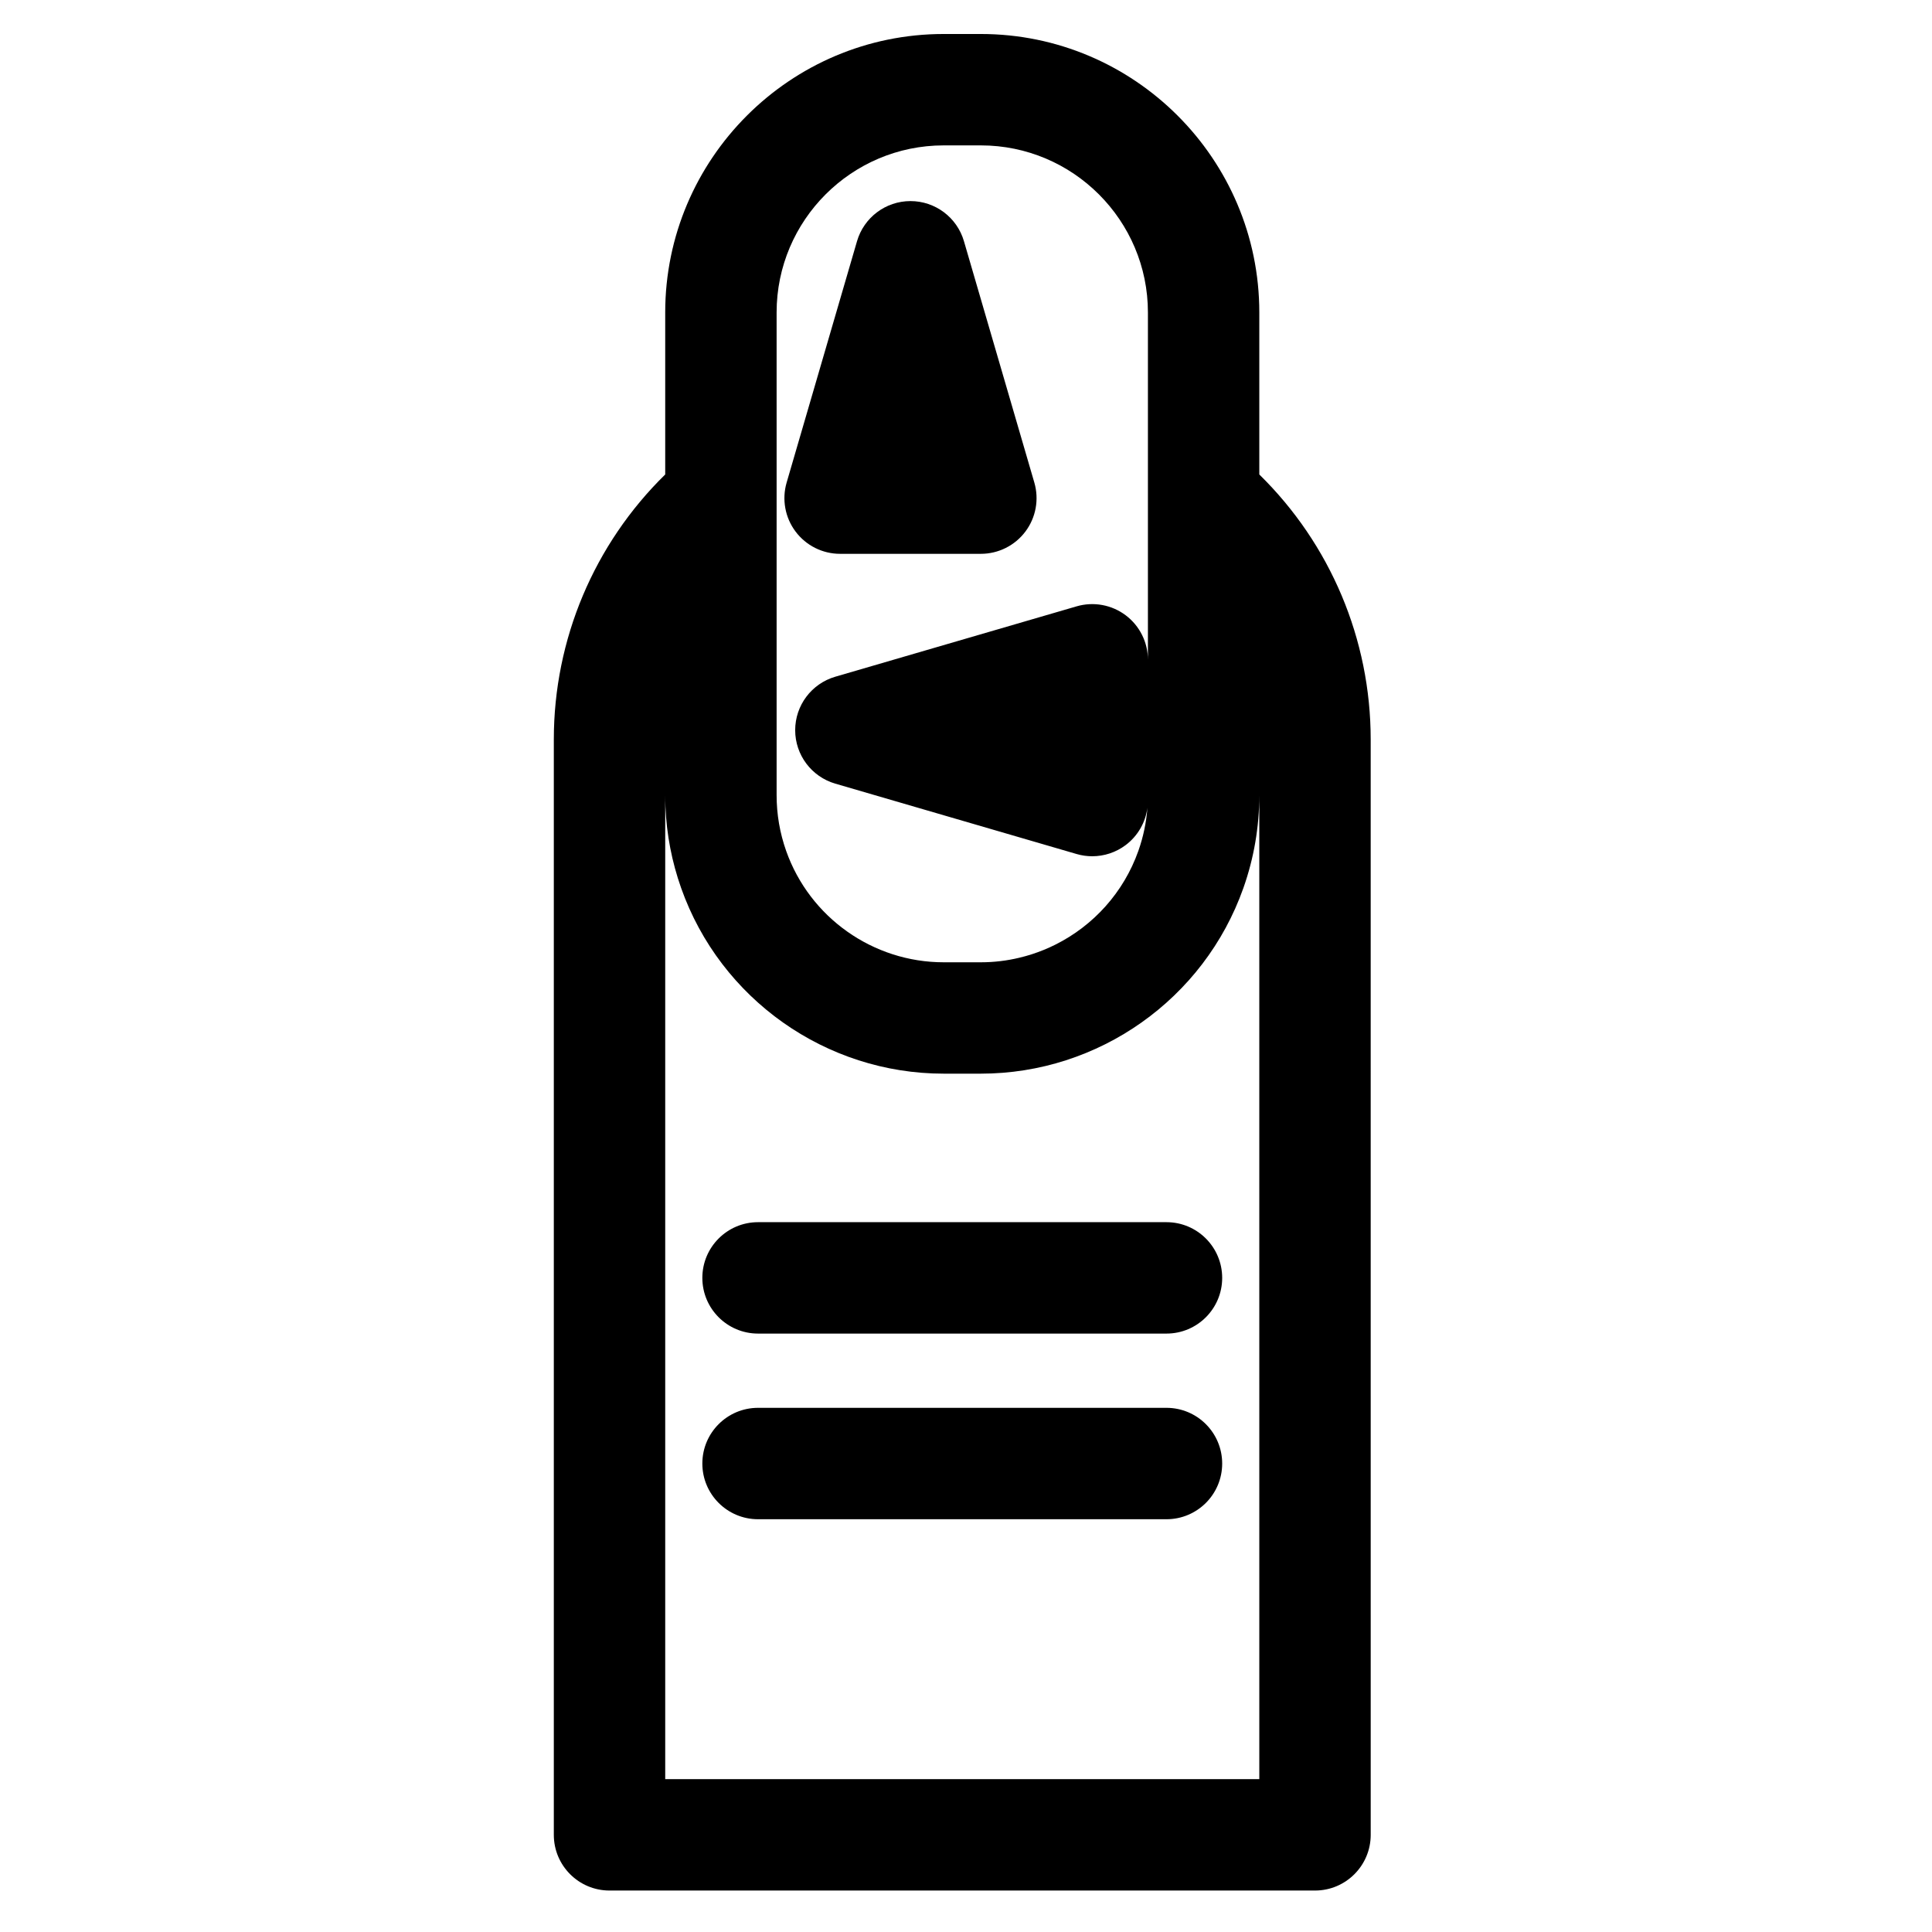
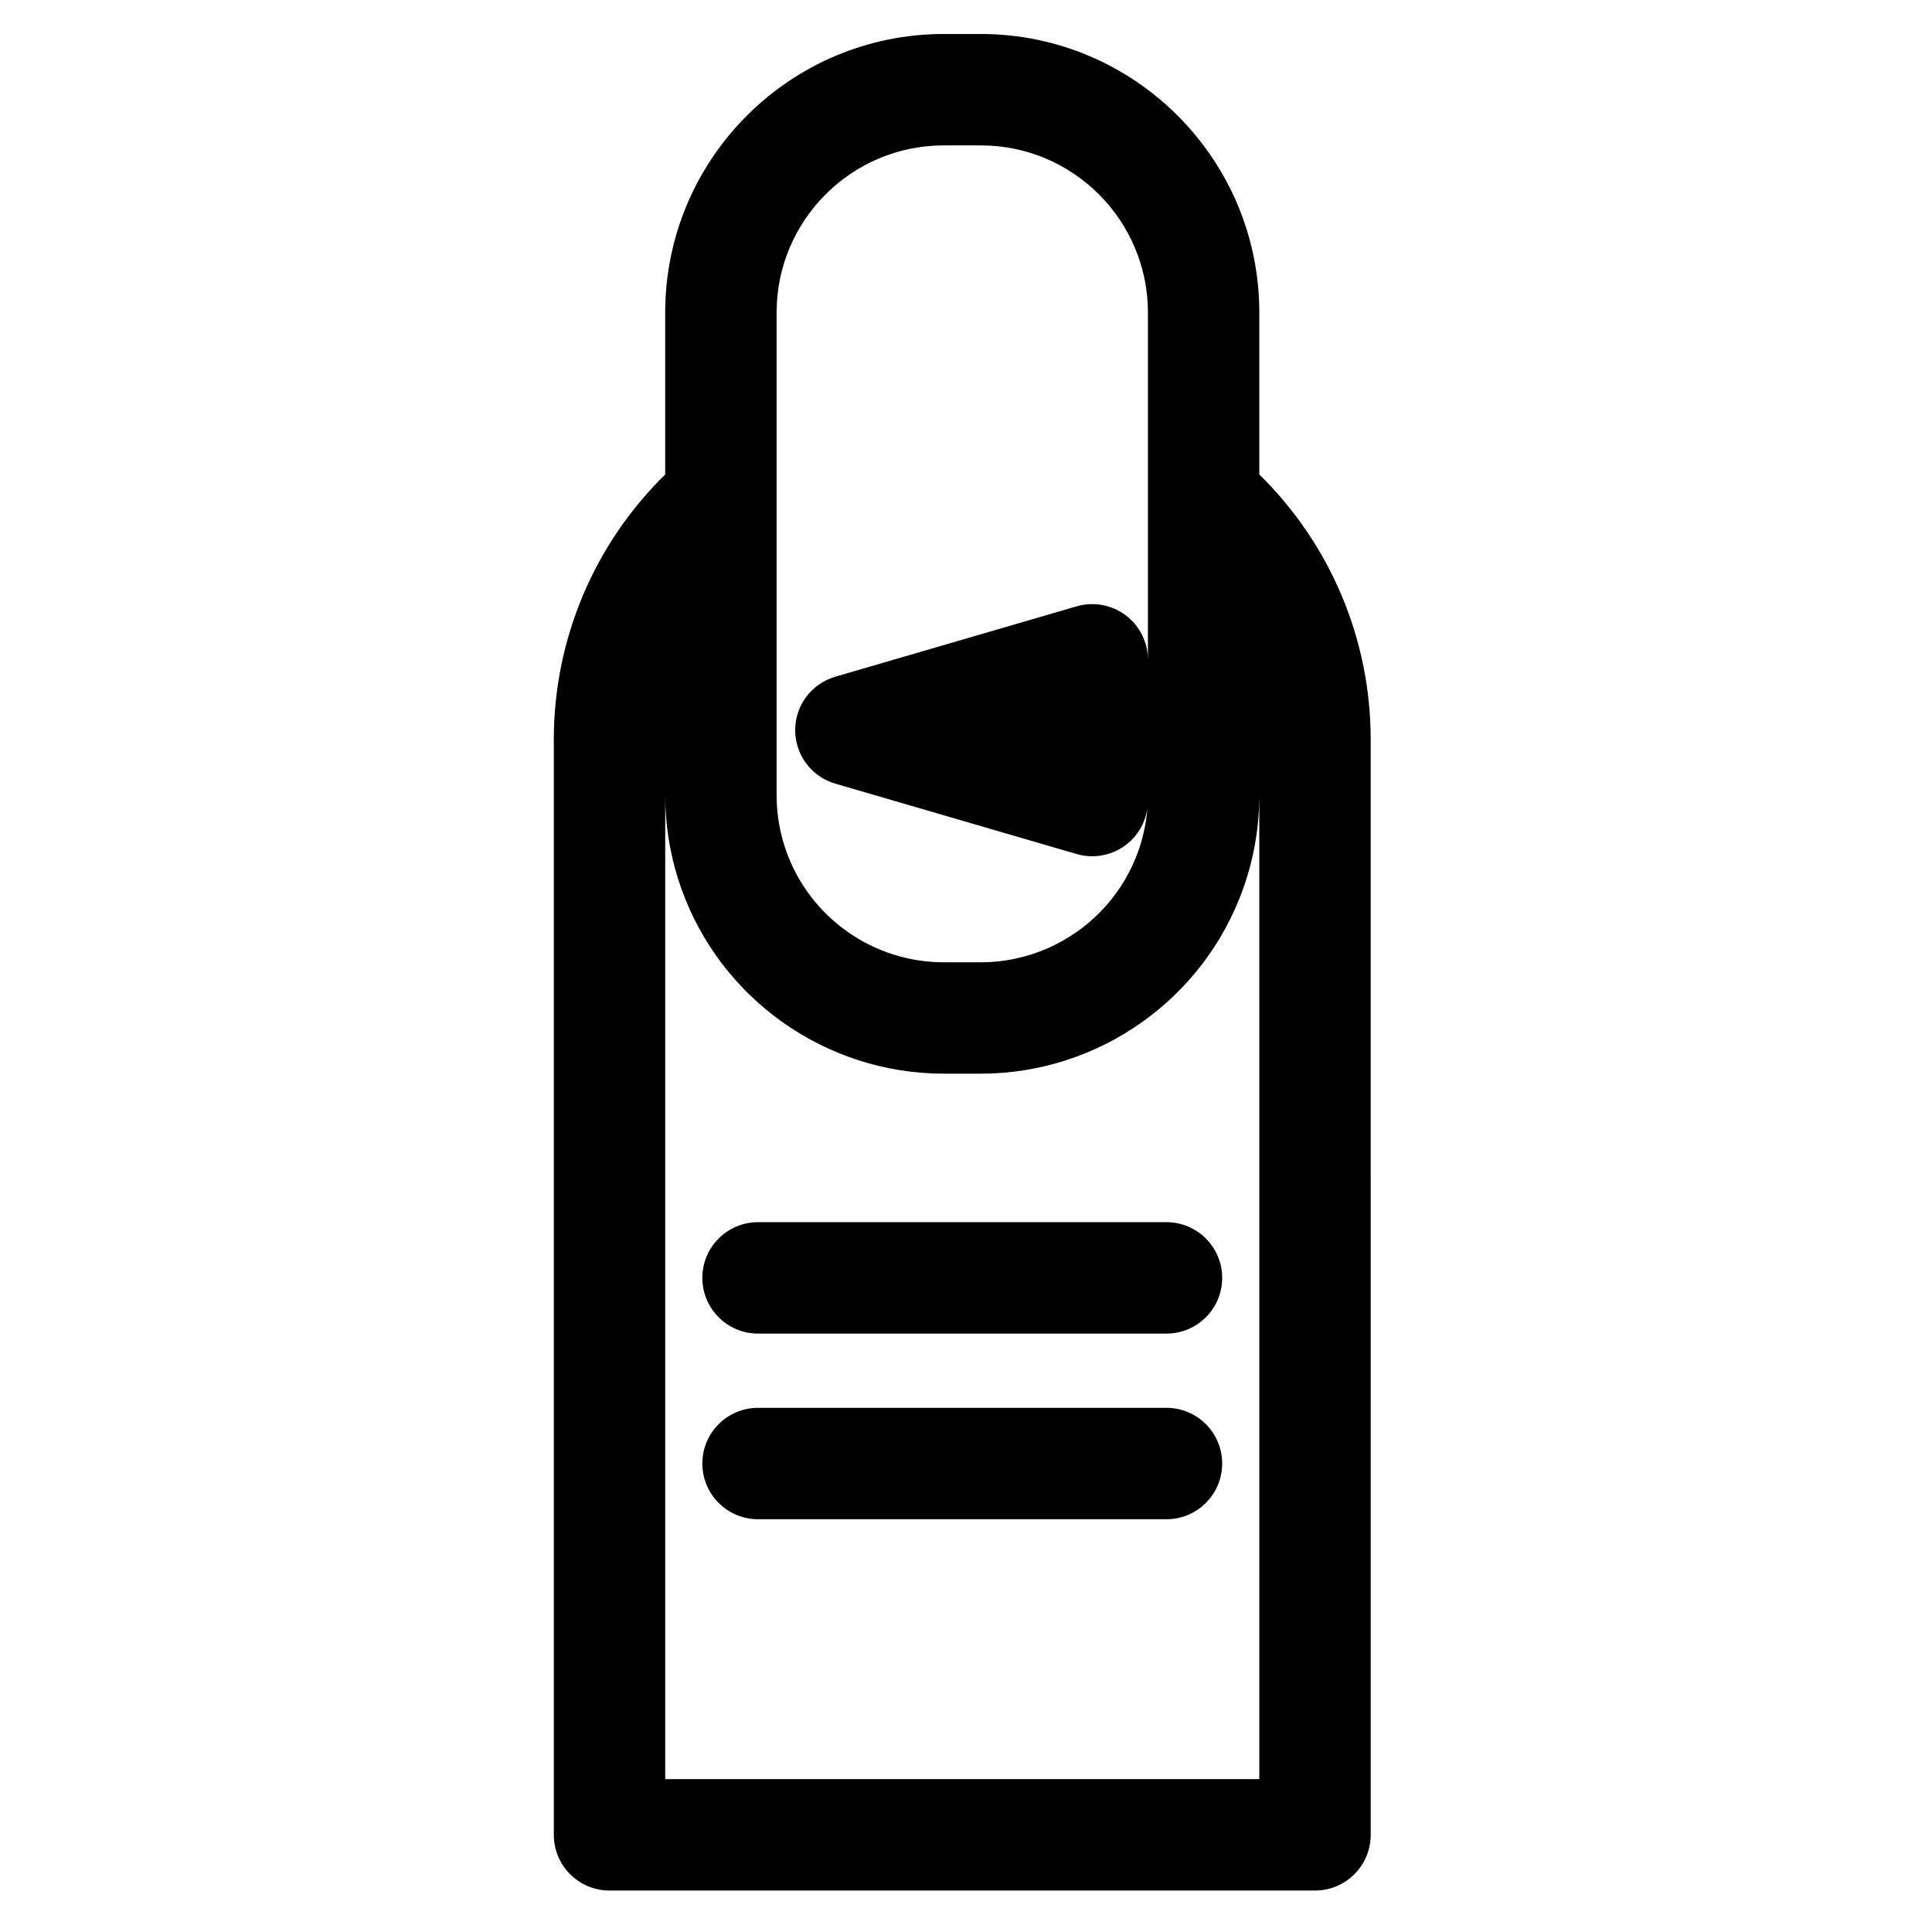
<svg xmlns="http://www.w3.org/2000/svg" fill="#000000" width="800px" height="800px" version="1.1" viewBox="144 144 512 512">
  <g>
    <path d="m477.73 269.74v-42.93c0-40.695-33.105-73.801-73.801-73.801h-9.84c-40.695 0-73.801 33.105-73.801 73.801v42.926c-18.836 18.465-29.52 43.684-29.52 70.234v290.28c0 8.152 6.609 14.762 14.762 14.762h186.96c8.152 0 14.762-6.609 14.762-14.762l-0.004-290.28c0-26.547-10.68-51.766-29.52-70.23zm-127.92-42.93c0-24.418 19.863-44.281 44.281-44.281h9.84c24.418 0 44.281 19.863 44.281 44.281v92.047c0-4.644-2.188-9.02-5.902-11.809-3.715-2.785-8.531-3.664-12.988-2.363l-63.961 18.652c-6.297 1.836-10.629 7.609-10.629 14.168 0 6.559 4.328 12.332 10.629 14.168l63.961 18.652c1.359 0.398 2.75 0.59 4.129 0.59 3.156 0 6.273-1.012 8.855-2.953 3.207-2.402 5.266-5.992 5.773-9.91-0.293 3.898-1.09 7.731-2.398 11.43-3.902 11.035-11.918 19.809-21.957 24.836-1.004 0.504-2.027 0.969-3.07 1.395-2.082 0.852-4.238 1.551-6.453 2.078-3.312 0.805-6.758 1.223-10.27 1.223h-9.84c-18.73 0-35.508-11.863-41.75-29.52-1.68-4.746-2.527-9.711-2.527-14.762v-78.508zm127.92 388.68h-157.44v-260.76c0 1.051 0.023 2.102 0.066 3.148 0.309 7.324 1.703 14.527 4.152 21.453 10.402 29.426 38.367 49.199 69.582 49.199h9.84c31.215 0 59.18-19.773 69.582-49.199 2.797-7.914 4.215-16.191 4.215-24.602z" />
    <path d="m453.13 467.89h-108.24c-8.152 0-14.762 6.609-14.762 14.762s6.609 14.762 14.762 14.762h108.24c8.152 0 14.762-6.609 14.762-14.762-0.004-8.152-6.613-14.762-14.766-14.762z" />
    <path d="m453.13 517.09h-108.24c-8.152 0-14.762 6.609-14.762 14.762 0 8.152 6.609 14.762 14.762 14.762h108.24c8.152 0 14.762-6.609 14.762-14.762-0.004-8.152-6.613-14.762-14.766-14.762z" />
-     <path d="m366.63 290.77h37.305c4.644 0 9.02-2.188 11.809-5.902 2.789-3.715 3.664-8.527 2.363-12.988l-18.652-63.961c-1.836-6.297-7.609-10.629-14.168-10.629s-12.332 4.328-14.168 10.629l-18.652 63.961c-1.301 4.461-0.426 9.273 2.363 12.988 2.781 3.715 7.156 5.902 11.801 5.902z" />
  </g>
</svg>